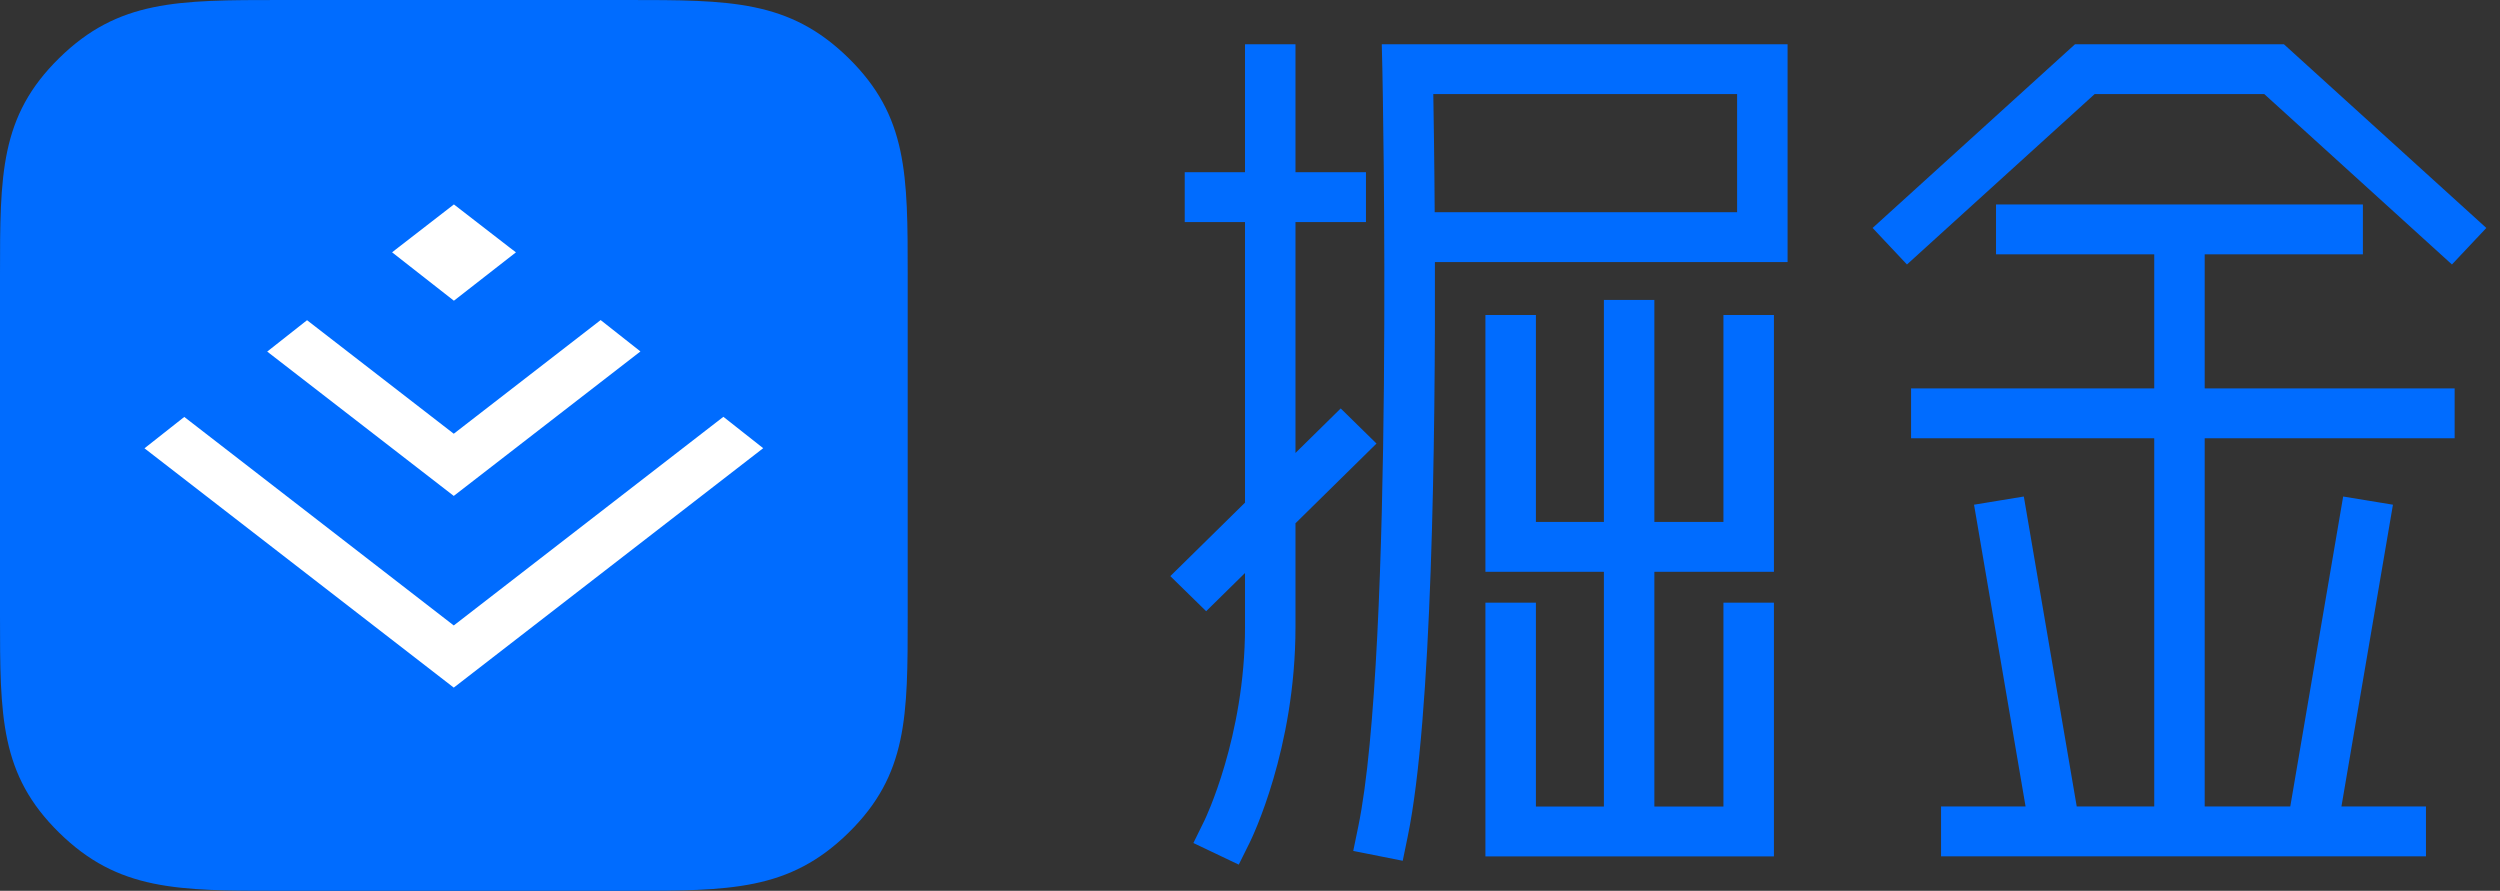
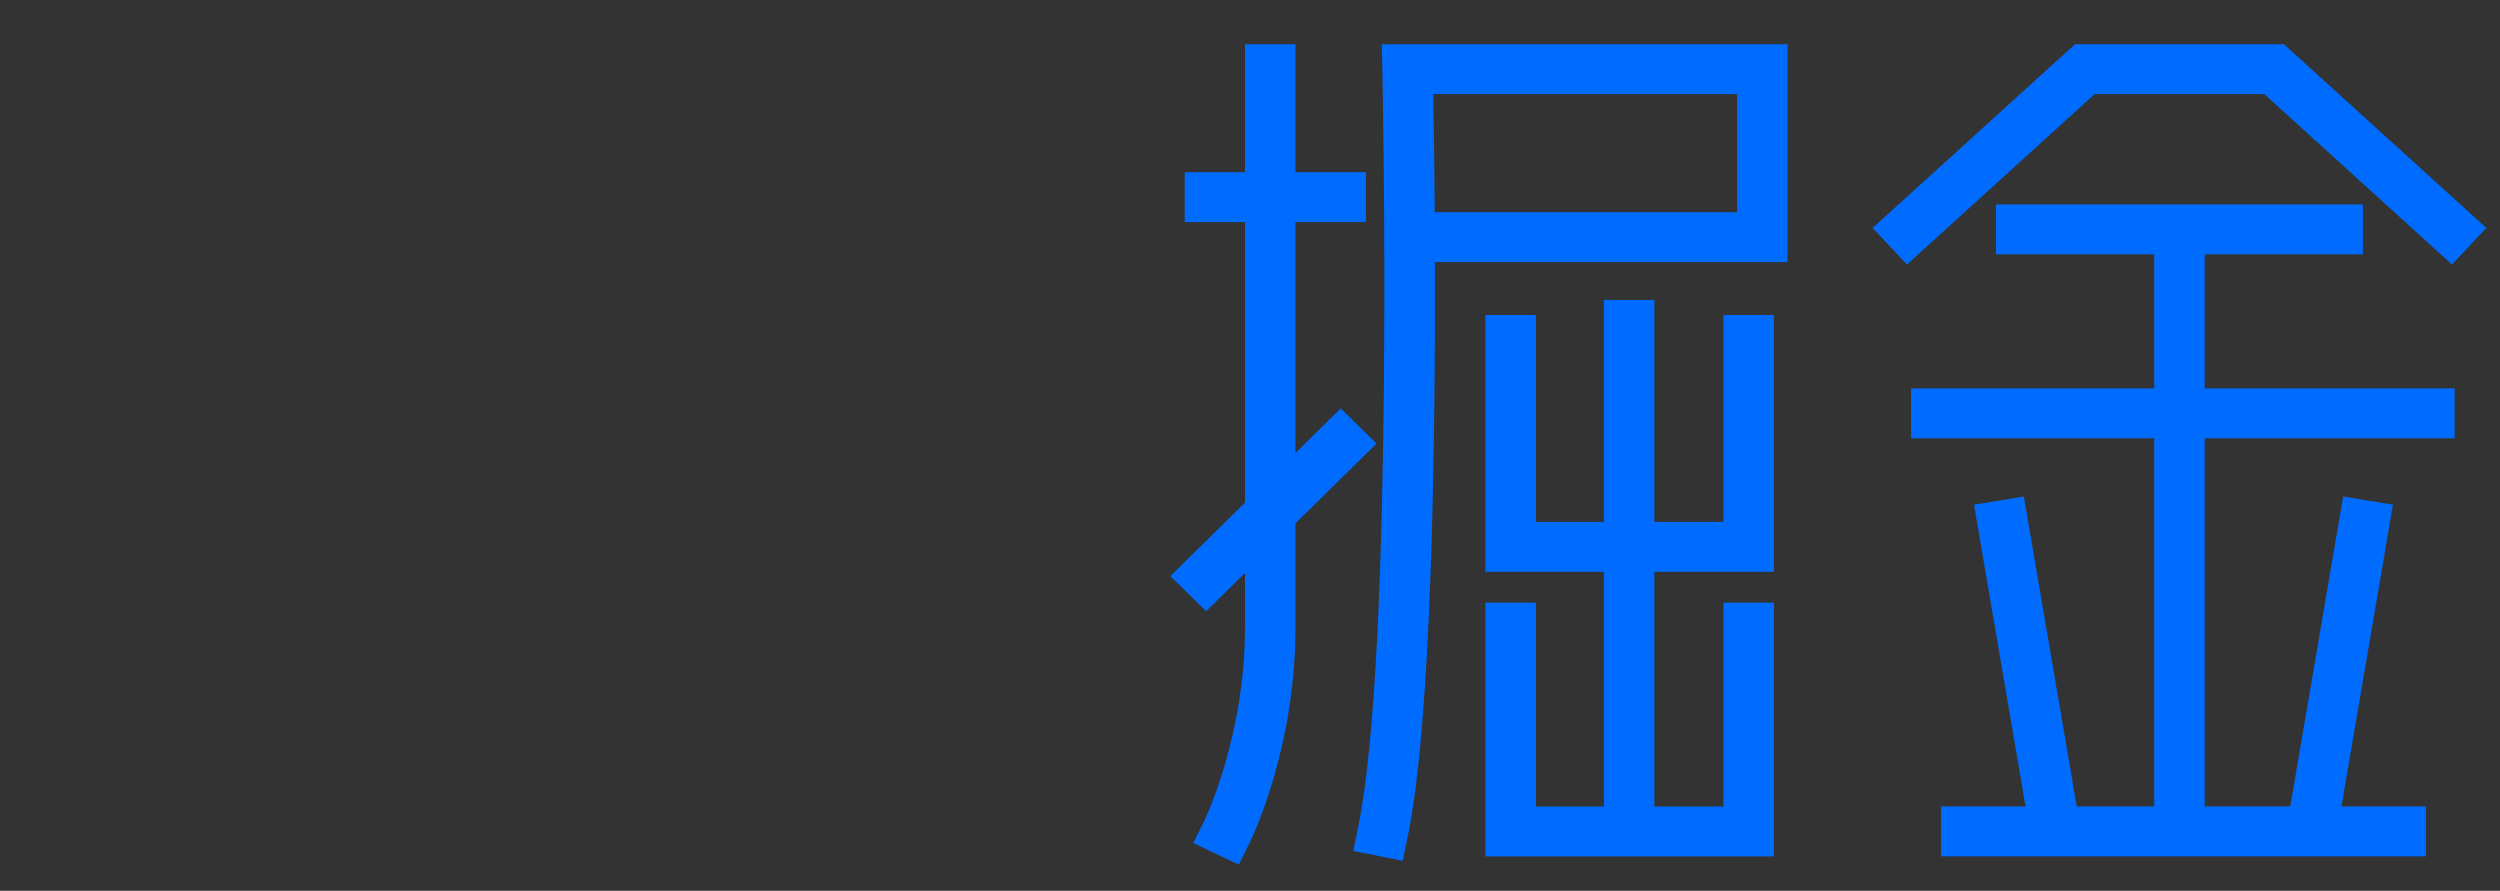
<svg xmlns="http://www.w3.org/2000/svg" xmlns:xlink="http://www.w3.org/1999/xlink" width="87px" height="31px" viewBox="0 0 87 31" version="1.1">
  <rect x="0" y="0" width="87" height="31" fill="#333333" stroke="none" />
  <title>Group 3</title>
  <desc>Created with Sketch.</desc>
  <defs>
-     <path id="path-1" d="M9.761,31 C6.179,31 4.119,31 2.06,28.979 C0,26.957 0,24.936 0,21.42 L0,9.58 C0,6.064 0,4.043 2.06,2.021 C4.119,0 6.179,0 9.761,0 L21.827,0 C25.409,0 27.469,0 29.529,2.021 C31.588,4.043 31.588,6.064 31.588,9.58 L31.588,21.42 C31.588,24.936 31.588,26.957 29.529,28.979 C27.469,31 25.409,31 21.827,31 L9.761,31" />
-   </defs>
+     </defs>
  <g id="Page-1" stroke="none" stroke-width="1" fill="none" fill-rule="evenodd">
    <g id="Group-3">
      <path d="M79.941,28.349 L76.44,28.349 L76.44,14.967 L85.138,14.967 L85.138,13.799 L76.44,13.799 L76.44,8.567 L81.945,8.567 L81.945,7.399 L69.745,7.399 L69.745,8.567 L75.251,8.567 L75.251,13.799 L66.789,13.799 L66.789,14.967 L75.251,14.967 L75.251,28.349 L72.031,28.349 L70.197,17.604 L69.024,17.797 L70.826,28.349 L67.832,28.349 L67.832,29.517 L84.14,29.517 L84.14,28.349 L81.146,28.349 L82.947,17.797 L81.774,17.604 L79.941,28.349 Z M57.288,19.616 L61.449,19.616 L61.449,11.245 L60.259,11.245 L60.259,18.448 L57.288,18.448 L57.288,10.721 L56.099,10.721 L56.099,18.448 L53.166,18.448 L53.166,11.245 L51.976,11.245 L51.976,19.616 L56.099,19.616 L56.099,28.35 L53.166,28.35 L53.166,21.257 L51.976,21.257 L51.976,29.518 L61.449,29.518 L61.449,21.257 L60.259,21.257 L60.259,28.35 L57.288,28.35 L57.288,19.616 Z M43.61,17.611 L43.61,7.445 L41.512,7.445 L41.512,6.277 L43.61,6.277 L43.61,1.824 L44.799,1.824 L44.799,6.277 L47.252,6.277 L47.252,7.445 L44.799,7.445 L44.799,16.44 L46.657,14.611 L47.498,15.436 L44.799,18.092 L44.799,21.828 C44.799,25.99 43.302,29.06 43.239,29.189 L42.979,29.713 L41.911,29.204 L42.169,28.679 C42.184,28.649 43.61,25.709 43.61,21.828 L43.61,19.264 L41.974,20.873 L41.132,20.049 L43.61,17.611 Z M48.594,29.622 L47.428,29.39 L47.546,28.818 C48.811,22.679 48.394,2.622 48.39,2.42 L48.376,1.824 L61.924,1.824 L61.924,8.837 L49.651,8.837 C49.672,15.348 49.549,24.99 48.712,29.049 L48.594,29.622 Z M49.646,7.669 L60.735,7.669 L60.735,2.991 L49.591,2.991 C49.606,3.849 49.633,5.534 49.646,7.669 Z M85.312,8.807 L78.907,2.991 L72.784,2.991 L66.378,8.807 L65.571,7.949 L72.319,1.824 L79.371,1.824 L86.12,7.949 L85.312,8.807 Z" id="Combined-Shape-Copy-3" stroke="#006CFF" stroke-width="0.567" fill="#006CFF" />
      <g id="Mask-Copy-+-Fill-1-Copy-Copy-Copy-Copy-Copy">
        <mask id="mask-2" fill="white">
          <use xlink:href="#path-1" />
        </mask>
        <use id="Mask-Copy" fill="#006CFF" xlink:href="#path-1" />
-         <path d="M17.754,8.629 L15.796,7.114 L13.751,8.697 L13.645,8.781 L15.796,10.465 L17.955,8.781 L17.754,8.629 Z M25.174,14.505 L15.791,21.766 L6.413,14.509 L5.028,15.601 L15.791,23.929 L26.559,15.597 L25.174,14.505 Z M15.791,15.094 L10.685,11.143 L9.299,12.235 L15.791,17.258 L22.287,12.23 L20.902,11.138 L15.791,15.094 Z" id="Fill-1-Copy" fill="#FFFFFF" mask="url(#mask-2)" />
      </g>
    </g>
  </g>
</svg>